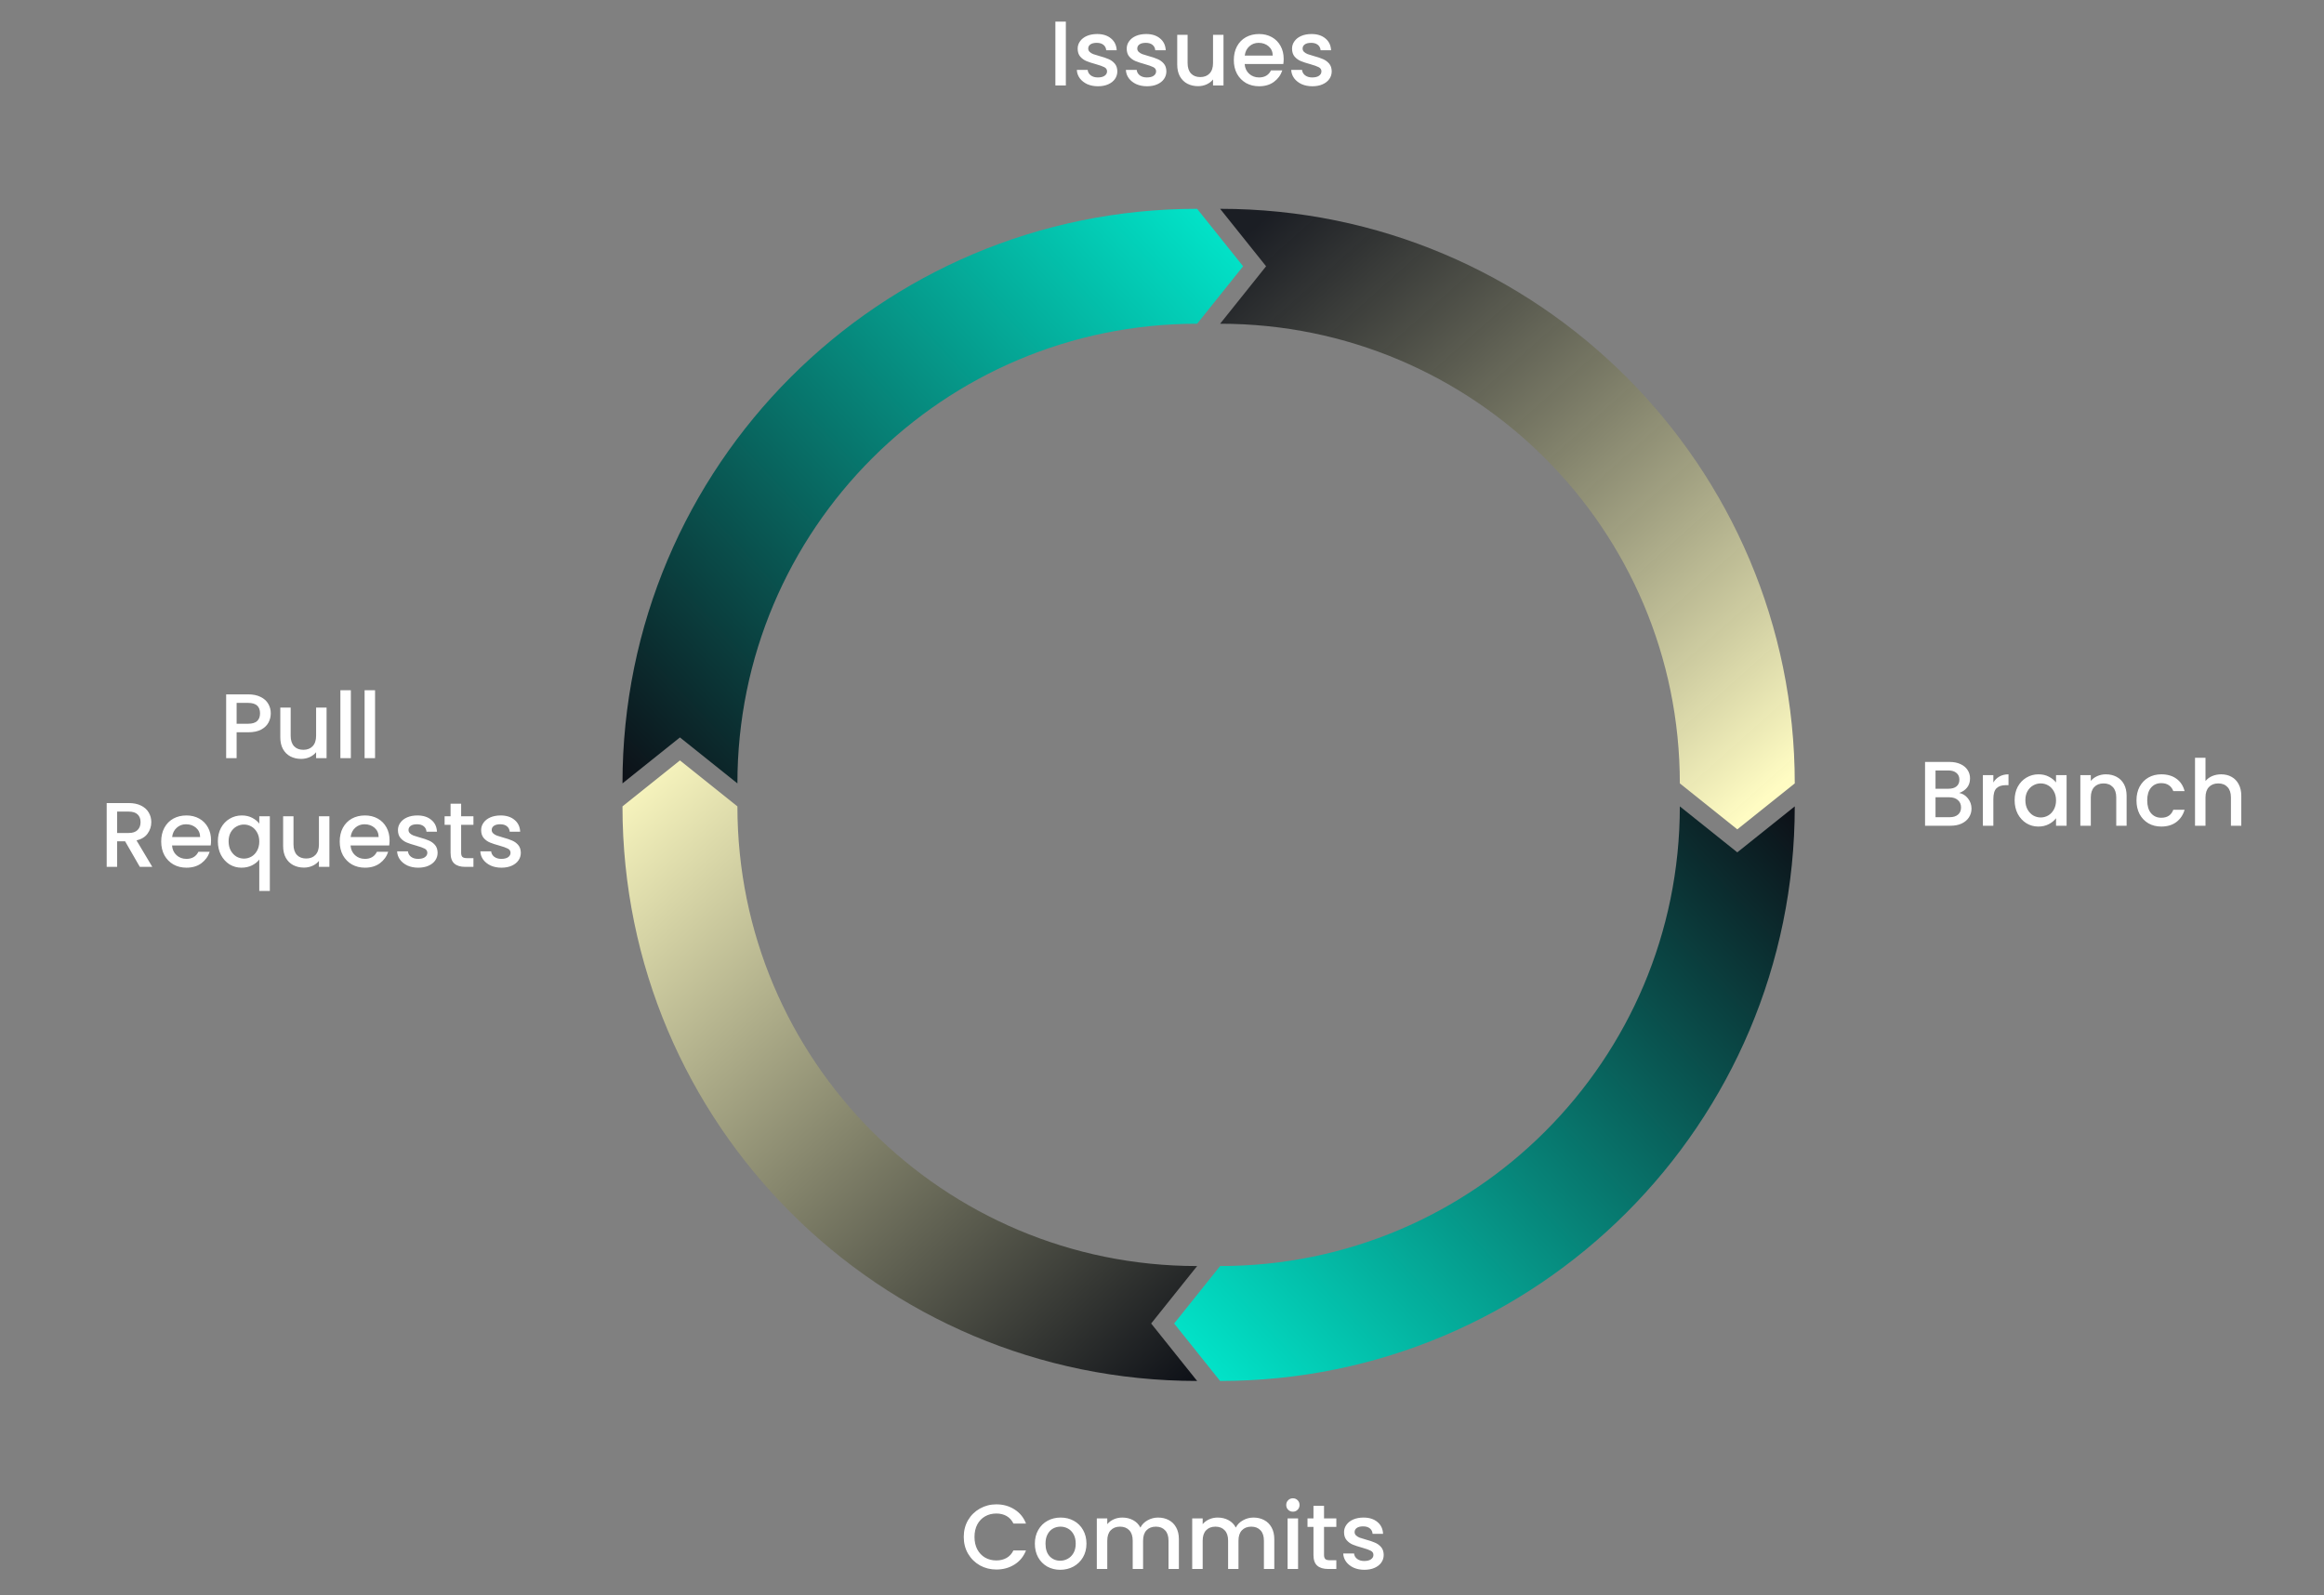
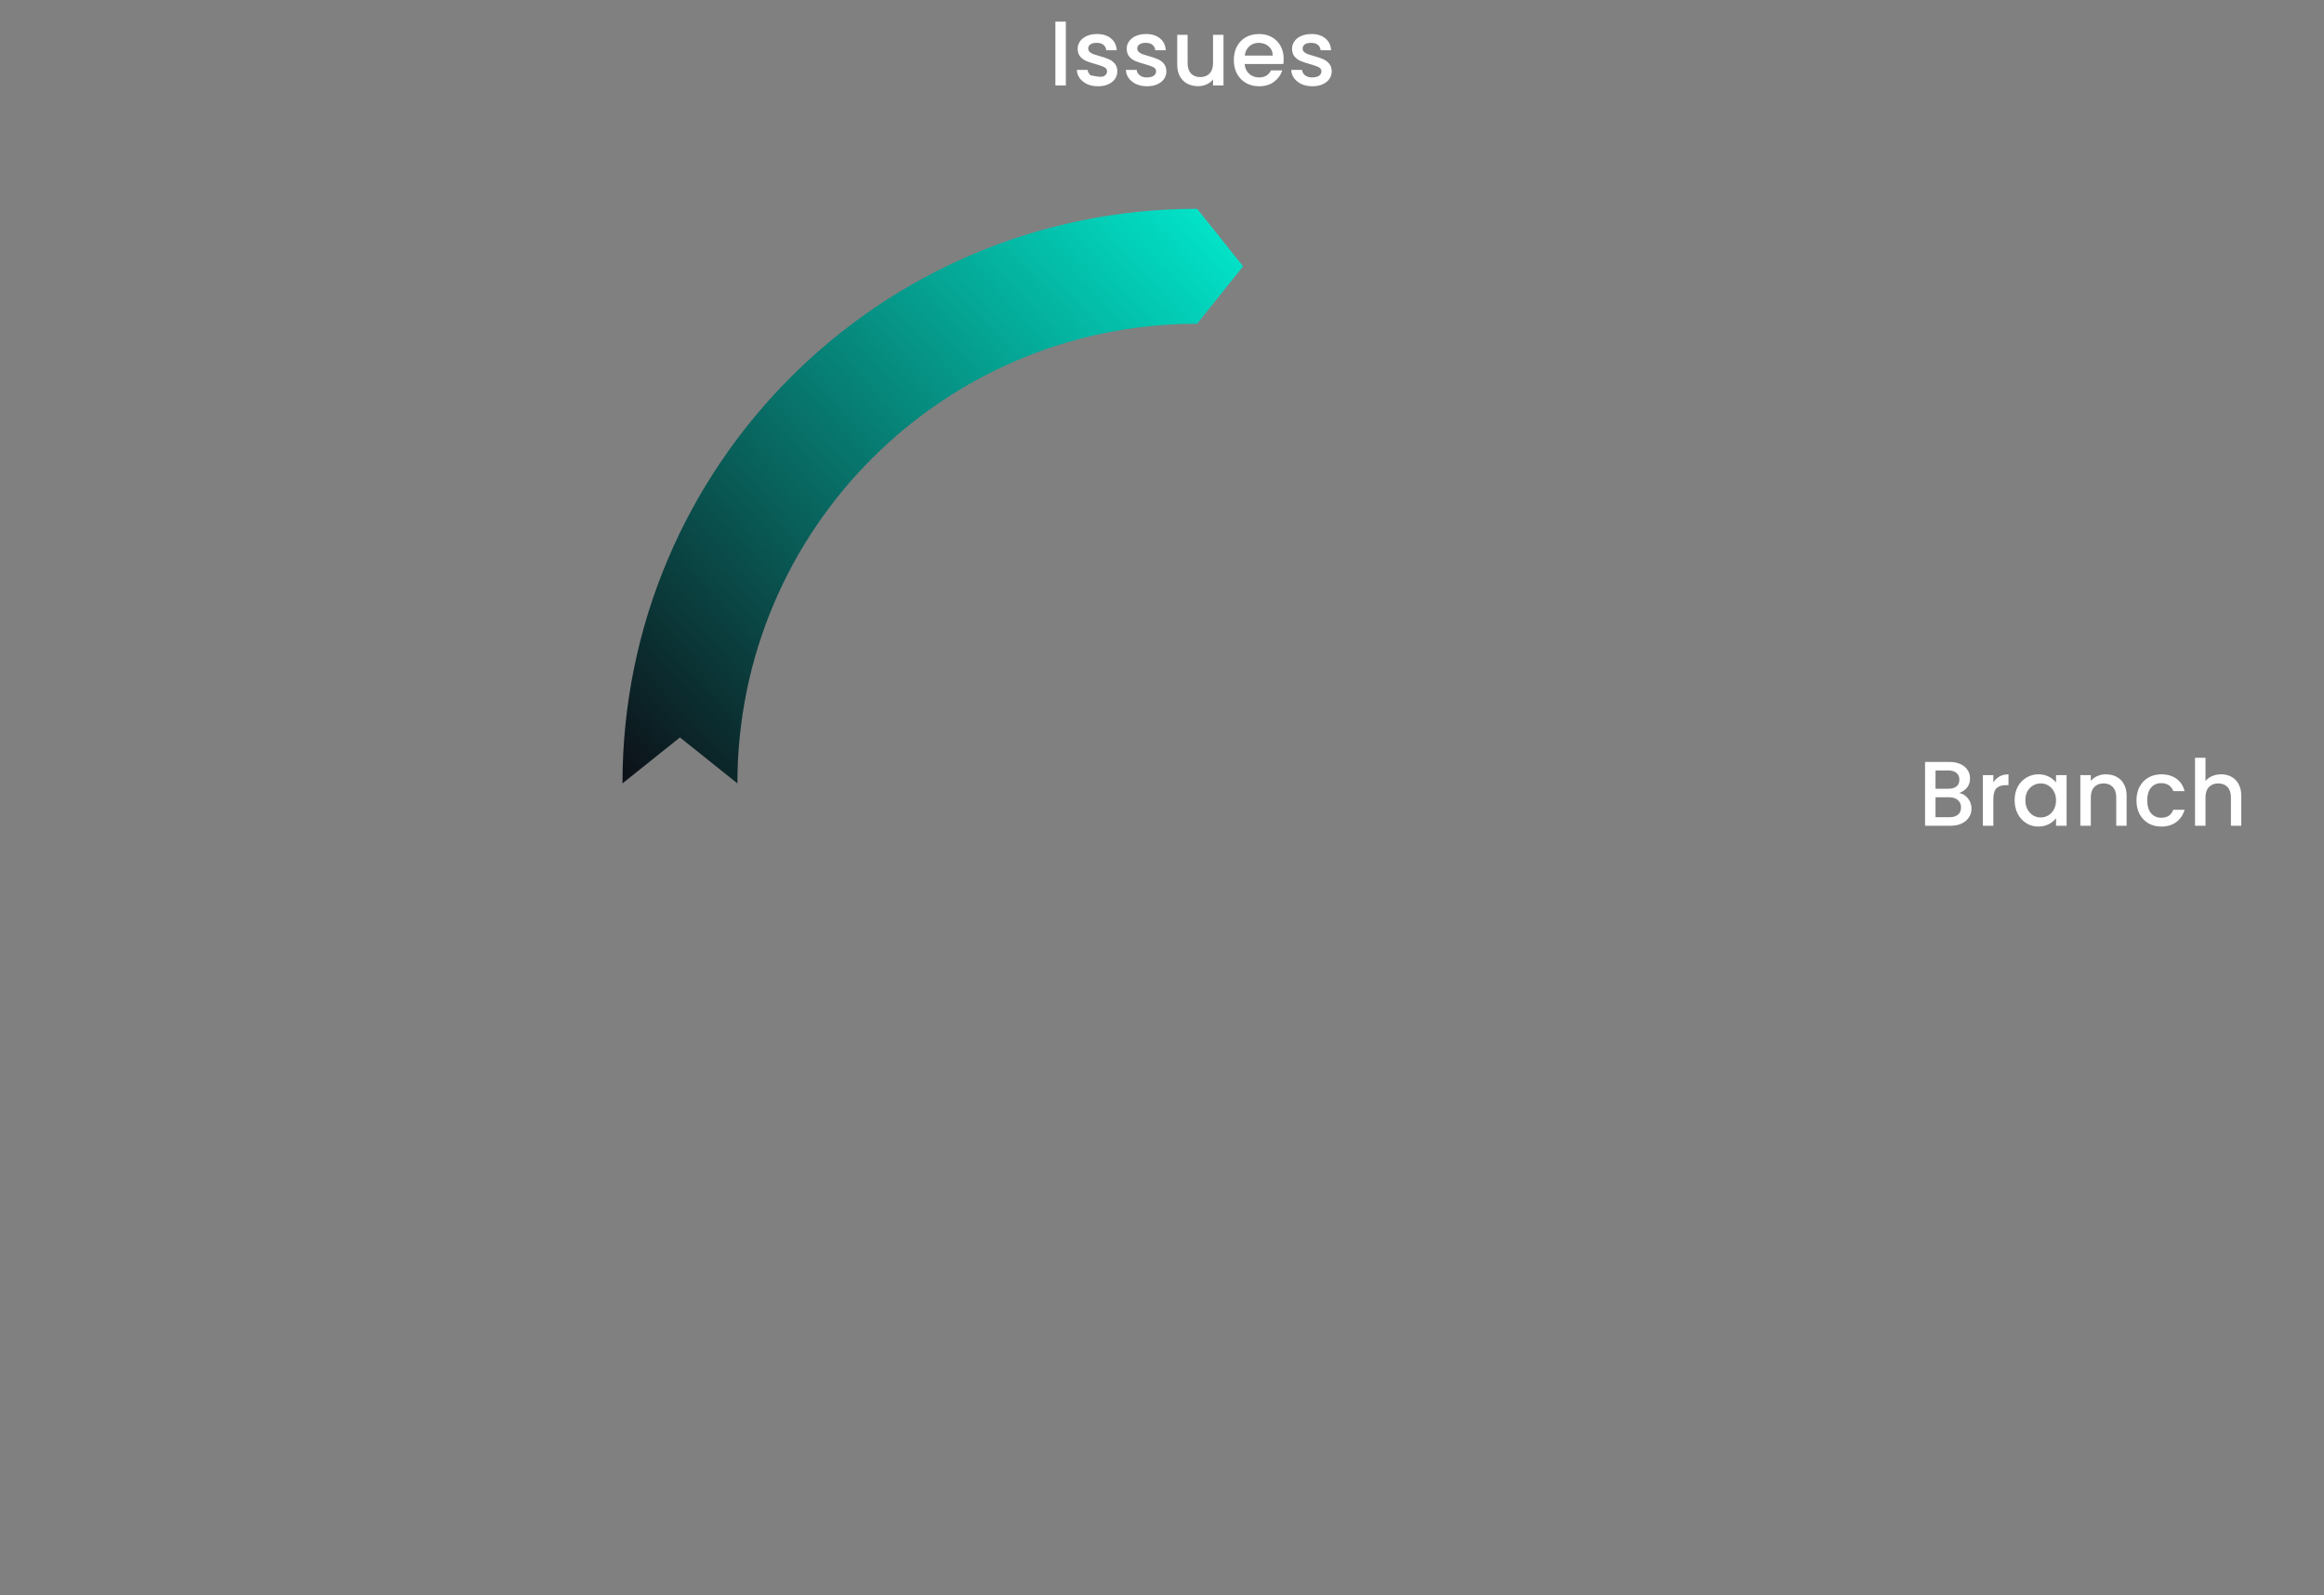
<svg xmlns="http://www.w3.org/2000/svg" width="791" height="543" viewBox="0 0 791 543" fill="none">
  <rect x="0" y="0" width="791" height="543" fill="#808080" stroke="none" />
-   <path d="M362.775 7.363V29.082H359.213V7.363H362.775ZM373.703 29.363C372.348 29.363 371.13 29.123 370.046 28.644C368.984 28.144 368.14 27.478 367.515 26.644C366.89 25.79 366.557 24.842 366.515 23.8H370.203C370.265 24.53 370.609 25.144 371.234 25.644C371.88 26.123 372.682 26.363 373.64 26.363C374.64 26.363 375.411 26.175 375.953 25.8C376.515 25.405 376.796 24.905 376.796 24.3C376.796 23.655 376.484 23.175 375.859 22.863C375.255 22.55 374.286 22.207 372.953 21.832C371.661 21.478 370.609 21.134 369.796 20.8C368.984 20.467 368.276 19.957 367.671 19.269C367.088 18.582 366.796 17.675 366.796 16.55C366.796 15.634 367.067 14.8 367.609 14.05C368.151 13.28 368.921 12.675 369.921 12.238C370.942 11.8 372.109 11.582 373.421 11.582C375.38 11.582 376.953 12.082 378.14 13.082C379.348 14.061 379.994 15.405 380.078 17.113H376.515C376.453 16.342 376.14 15.728 375.578 15.269C375.015 14.811 374.255 14.582 373.296 14.582C372.359 14.582 371.64 14.759 371.14 15.113C370.64 15.467 370.39 15.936 370.39 16.519C370.39 16.978 370.557 17.363 370.89 17.675C371.223 17.988 371.63 18.238 372.109 18.425C372.588 18.592 373.296 18.811 374.234 19.082C375.484 19.415 376.505 19.759 377.296 20.113C378.109 20.446 378.807 20.946 379.39 21.613C379.973 22.28 380.276 23.165 380.296 24.269C380.296 25.248 380.026 26.123 379.484 26.894C378.942 27.665 378.171 28.269 377.171 28.707C376.192 29.144 375.036 29.363 373.703 29.363ZM390.396 29.363C389.042 29.363 387.823 29.123 386.74 28.644C385.677 28.144 384.833 27.478 384.208 26.644C383.583 25.79 383.25 24.842 383.208 23.8H386.896C386.958 24.53 387.302 25.144 387.927 25.644C388.573 26.123 389.375 26.363 390.333 26.363C391.333 26.363 392.104 26.175 392.646 25.8C393.208 25.405 393.49 24.905 393.49 24.3C393.49 23.655 393.177 23.175 392.552 22.863C391.948 22.55 390.979 22.207 389.646 21.832C388.354 21.478 387.302 21.134 386.49 20.8C385.677 20.467 384.969 19.957 384.365 19.269C383.781 18.582 383.49 17.675 383.49 16.55C383.49 15.634 383.76 14.8 384.302 14.05C384.844 13.28 385.615 12.675 386.615 12.238C387.635 11.8 388.802 11.582 390.115 11.582C392.073 11.582 393.646 12.082 394.833 13.082C396.042 14.061 396.687 15.405 396.771 17.113H393.208C393.146 16.342 392.833 15.728 392.271 15.269C391.708 14.811 390.948 14.582 389.99 14.582C389.052 14.582 388.333 14.759 387.833 15.113C387.333 15.467 387.083 15.936 387.083 16.519C387.083 16.978 387.25 17.363 387.583 17.675C387.917 17.988 388.323 18.238 388.802 18.425C389.281 18.592 389.99 18.811 390.927 19.082C392.177 19.415 393.198 19.759 393.99 20.113C394.802 20.446 395.5 20.946 396.083 21.613C396.667 22.28 396.969 23.165 396.99 24.269C396.99 25.248 396.719 26.123 396.177 26.894C395.635 27.665 394.865 28.269 393.865 28.707C392.885 29.144 391.729 29.363 390.396 29.363ZM416.433 11.863V29.082H412.87V27.05C412.308 27.759 411.568 28.321 410.651 28.738C409.756 29.134 408.797 29.332 407.776 29.332C406.422 29.332 405.203 29.05 404.12 28.488C403.058 27.925 402.214 27.092 401.589 25.988C400.985 24.884 400.683 23.55 400.683 21.988V11.863H404.214V21.457C404.214 22.998 404.599 24.186 405.37 25.019C406.141 25.832 407.193 26.238 408.526 26.238C409.86 26.238 410.912 25.832 411.683 25.019C412.474 24.186 412.87 22.998 412.87 21.457V11.863H416.433ZM436.914 20.05C436.914 20.696 436.873 21.28 436.789 21.8H423.633C423.737 23.175 424.248 24.28 425.164 25.113C426.081 25.946 427.206 26.363 428.539 26.363C430.456 26.363 431.81 25.561 432.602 23.957H436.446C435.925 25.54 434.977 26.842 433.602 27.863C432.248 28.863 430.56 29.363 428.539 29.363C426.893 29.363 425.414 28.998 424.102 28.269C422.81 27.519 421.789 26.478 421.039 25.144C420.31 23.79 419.946 22.228 419.946 20.457C419.946 18.686 420.3 17.134 421.008 15.8C421.737 14.446 422.748 13.405 424.039 12.675C425.352 11.946 426.852 11.582 428.539 11.582C430.164 11.582 431.612 11.936 432.883 12.644C434.154 13.353 435.143 14.353 435.852 15.644C436.56 16.915 436.914 18.384 436.914 20.05ZM433.196 18.925C433.175 17.613 432.706 16.561 431.789 15.769C430.873 14.978 429.737 14.582 428.383 14.582C427.154 14.582 426.102 14.978 425.227 15.769C424.352 16.54 423.831 17.592 423.664 18.925H433.196ZM446.67 29.363C445.316 29.363 444.097 29.123 443.014 28.644C441.951 28.144 441.108 27.478 440.483 26.644C439.858 25.79 439.524 24.842 439.483 23.8H443.17C443.233 24.53 443.576 25.144 444.201 25.644C444.847 26.123 445.649 26.363 446.608 26.363C447.608 26.363 448.378 26.175 448.92 25.8C449.483 25.405 449.764 24.905 449.764 24.3C449.764 23.655 449.451 23.175 448.826 22.863C448.222 22.55 447.254 22.207 445.92 21.832C444.628 21.478 443.576 21.134 442.764 20.8C441.951 20.467 441.243 19.957 440.639 19.269C440.056 18.582 439.764 17.675 439.764 16.55C439.764 15.634 440.035 14.8 440.576 14.05C441.118 13.28 441.889 12.675 442.889 12.238C443.91 11.8 445.076 11.582 446.389 11.582C448.347 11.582 449.92 12.082 451.108 13.082C452.316 14.061 452.962 15.405 453.045 17.113H449.483C449.42 16.342 449.108 15.728 448.545 15.269C447.983 14.811 447.222 14.582 446.264 14.582C445.326 14.582 444.608 14.759 444.108 15.113C443.608 15.467 443.358 15.936 443.358 16.519C443.358 16.978 443.524 17.363 443.858 17.675C444.191 17.988 444.597 18.238 445.076 18.425C445.556 18.592 446.264 18.811 447.201 19.082C448.451 19.415 449.472 19.759 450.264 20.113C451.076 20.446 451.774 20.946 452.358 21.613C452.941 22.28 453.243 23.165 453.264 24.269C453.264 25.248 452.993 26.123 452.451 26.894C451.91 27.665 451.139 28.269 450.139 28.707C449.16 29.144 448.003 29.363 446.67 29.363Z" fill="white" />
+   <path d="M362.775 7.363V29.082H359.213V7.363H362.775ZM373.703 29.363C372.348 29.363 371.13 29.123 370.046 28.644C368.984 28.144 368.14 27.478 367.515 26.644C366.89 25.79 366.557 24.842 366.515 23.8H370.203C370.265 24.53 370.609 25.144 371.234 25.644C374.64 26.363 375.411 26.175 375.953 25.8C376.515 25.405 376.796 24.905 376.796 24.3C376.796 23.655 376.484 23.175 375.859 22.863C375.255 22.55 374.286 22.207 372.953 21.832C371.661 21.478 370.609 21.134 369.796 20.8C368.984 20.467 368.276 19.957 367.671 19.269C367.088 18.582 366.796 17.675 366.796 16.55C366.796 15.634 367.067 14.8 367.609 14.05C368.151 13.28 368.921 12.675 369.921 12.238C370.942 11.8 372.109 11.582 373.421 11.582C375.38 11.582 376.953 12.082 378.14 13.082C379.348 14.061 379.994 15.405 380.078 17.113H376.515C376.453 16.342 376.14 15.728 375.578 15.269C375.015 14.811 374.255 14.582 373.296 14.582C372.359 14.582 371.64 14.759 371.14 15.113C370.64 15.467 370.39 15.936 370.39 16.519C370.39 16.978 370.557 17.363 370.89 17.675C371.223 17.988 371.63 18.238 372.109 18.425C372.588 18.592 373.296 18.811 374.234 19.082C375.484 19.415 376.505 19.759 377.296 20.113C378.109 20.446 378.807 20.946 379.39 21.613C379.973 22.28 380.276 23.165 380.296 24.269C380.296 25.248 380.026 26.123 379.484 26.894C378.942 27.665 378.171 28.269 377.171 28.707C376.192 29.144 375.036 29.363 373.703 29.363ZM390.396 29.363C389.042 29.363 387.823 29.123 386.74 28.644C385.677 28.144 384.833 27.478 384.208 26.644C383.583 25.79 383.25 24.842 383.208 23.8H386.896C386.958 24.53 387.302 25.144 387.927 25.644C388.573 26.123 389.375 26.363 390.333 26.363C391.333 26.363 392.104 26.175 392.646 25.8C393.208 25.405 393.49 24.905 393.49 24.3C393.49 23.655 393.177 23.175 392.552 22.863C391.948 22.55 390.979 22.207 389.646 21.832C388.354 21.478 387.302 21.134 386.49 20.8C385.677 20.467 384.969 19.957 384.365 19.269C383.781 18.582 383.49 17.675 383.49 16.55C383.49 15.634 383.76 14.8 384.302 14.05C384.844 13.28 385.615 12.675 386.615 12.238C387.635 11.8 388.802 11.582 390.115 11.582C392.073 11.582 393.646 12.082 394.833 13.082C396.042 14.061 396.687 15.405 396.771 17.113H393.208C393.146 16.342 392.833 15.728 392.271 15.269C391.708 14.811 390.948 14.582 389.99 14.582C389.052 14.582 388.333 14.759 387.833 15.113C387.333 15.467 387.083 15.936 387.083 16.519C387.083 16.978 387.25 17.363 387.583 17.675C387.917 17.988 388.323 18.238 388.802 18.425C389.281 18.592 389.99 18.811 390.927 19.082C392.177 19.415 393.198 19.759 393.99 20.113C394.802 20.446 395.5 20.946 396.083 21.613C396.667 22.28 396.969 23.165 396.99 24.269C396.99 25.248 396.719 26.123 396.177 26.894C395.635 27.665 394.865 28.269 393.865 28.707C392.885 29.144 391.729 29.363 390.396 29.363ZM416.433 11.863V29.082H412.87V27.05C412.308 27.759 411.568 28.321 410.651 28.738C409.756 29.134 408.797 29.332 407.776 29.332C406.422 29.332 405.203 29.05 404.12 28.488C403.058 27.925 402.214 27.092 401.589 25.988C400.985 24.884 400.683 23.55 400.683 21.988V11.863H404.214V21.457C404.214 22.998 404.599 24.186 405.37 25.019C406.141 25.832 407.193 26.238 408.526 26.238C409.86 26.238 410.912 25.832 411.683 25.019C412.474 24.186 412.87 22.998 412.87 21.457V11.863H416.433ZM436.914 20.05C436.914 20.696 436.873 21.28 436.789 21.8H423.633C423.737 23.175 424.248 24.28 425.164 25.113C426.081 25.946 427.206 26.363 428.539 26.363C430.456 26.363 431.81 25.561 432.602 23.957H436.446C435.925 25.54 434.977 26.842 433.602 27.863C432.248 28.863 430.56 29.363 428.539 29.363C426.893 29.363 425.414 28.998 424.102 28.269C422.81 27.519 421.789 26.478 421.039 25.144C420.31 23.79 419.946 22.228 419.946 20.457C419.946 18.686 420.3 17.134 421.008 15.8C421.737 14.446 422.748 13.405 424.039 12.675C425.352 11.946 426.852 11.582 428.539 11.582C430.164 11.582 431.612 11.936 432.883 12.644C434.154 13.353 435.143 14.353 435.852 15.644C436.56 16.915 436.914 18.384 436.914 20.05ZM433.196 18.925C433.175 17.613 432.706 16.561 431.789 15.769C430.873 14.978 429.737 14.582 428.383 14.582C427.154 14.582 426.102 14.978 425.227 15.769C424.352 16.54 423.831 17.592 423.664 18.925H433.196ZM446.67 29.363C445.316 29.363 444.097 29.123 443.014 28.644C441.951 28.144 441.108 27.478 440.483 26.644C439.858 25.79 439.524 24.842 439.483 23.8H443.17C443.233 24.53 443.576 25.144 444.201 25.644C444.847 26.123 445.649 26.363 446.608 26.363C447.608 26.363 448.378 26.175 448.92 25.8C449.483 25.405 449.764 24.905 449.764 24.3C449.764 23.655 449.451 23.175 448.826 22.863C448.222 22.55 447.254 22.207 445.92 21.832C444.628 21.478 443.576 21.134 442.764 20.8C441.951 20.467 441.243 19.957 440.639 19.269C440.056 18.582 439.764 17.675 439.764 16.55C439.764 15.634 440.035 14.8 440.576 14.05C441.118 13.28 441.889 12.675 442.889 12.238C443.91 11.8 445.076 11.582 446.389 11.582C448.347 11.582 449.92 12.082 451.108 13.082C452.316 14.061 452.962 15.405 453.045 17.113H449.483C449.42 16.342 449.108 15.728 448.545 15.269C447.983 14.811 447.222 14.582 446.264 14.582C445.326 14.582 444.608 14.759 444.108 15.113C443.608 15.467 443.358 15.936 443.358 16.519C443.358 16.978 443.524 17.363 443.858 17.675C444.191 17.988 444.597 18.238 445.076 18.425C445.556 18.592 446.264 18.811 447.201 19.082C448.451 19.415 449.472 19.759 450.264 20.113C451.076 20.446 451.774 20.946 452.358 21.613C452.941 22.28 453.243 23.165 453.264 24.269C453.264 25.248 452.993 26.123 452.451 26.894C451.91 27.665 451.139 28.269 450.139 28.707C449.16 29.144 448.003 29.363 446.67 29.363Z" fill="white" />
  <path d="M666.838 269.926C668.005 270.134 668.994 270.748 669.807 271.769C670.619 272.79 671.025 273.946 671.025 275.238C671.025 276.342 670.734 277.342 670.15 278.238C669.588 279.113 668.765 279.811 667.682 280.332C666.598 280.832 665.338 281.082 663.9 281.082H655.213V259.363H663.494C664.973 259.363 666.244 259.613 667.307 260.113C668.369 260.613 669.171 261.29 669.713 262.144C670.255 262.978 670.525 263.915 670.525 264.957C670.525 266.207 670.192 267.248 669.525 268.082C668.859 268.915 667.963 269.53 666.838 269.926ZM658.775 268.488H663.182C664.348 268.488 665.255 268.228 665.9 267.707C666.567 267.165 666.9 266.394 666.9 265.394C666.9 264.415 666.567 263.655 665.9 263.113C665.255 262.551 664.348 262.269 663.182 262.269H658.775V268.488ZM663.588 278.176C664.796 278.176 665.744 277.884 666.432 277.301C667.119 276.717 667.463 275.905 667.463 274.863C667.463 273.801 667.098 272.957 666.369 272.332C665.64 271.707 664.671 271.394 663.463 271.394H658.775V278.176H663.588ZM678.459 266.363C678.98 265.488 679.668 264.811 680.522 264.332C681.397 263.832 682.428 263.582 683.615 263.582V267.269H682.709C681.313 267.269 680.251 267.623 679.522 268.332C678.813 269.04 678.459 270.269 678.459 272.019V281.082H674.897V263.863H678.459V266.363ZM685.703 272.394C685.703 270.665 686.057 269.134 686.765 267.801C687.494 266.467 688.473 265.436 689.703 264.707C690.953 263.957 692.328 263.582 693.828 263.582C695.182 263.582 696.359 263.853 697.359 264.394C698.38 264.915 699.192 265.571 699.796 266.363V263.863H703.39V281.082H699.796V278.519C699.192 279.332 698.369 280.009 697.328 280.551C696.286 281.092 695.098 281.363 693.765 281.363C692.286 281.363 690.932 280.988 689.703 280.238C688.473 279.467 687.494 278.405 686.765 277.051C686.057 275.676 685.703 274.123 685.703 272.394ZM699.796 272.457C699.796 271.269 699.546 270.238 699.046 269.363C698.567 268.488 697.932 267.821 697.14 267.363C696.348 266.905 695.494 266.676 694.578 266.676C693.661 266.676 692.807 266.905 692.015 267.363C691.223 267.801 690.578 268.457 690.078 269.332C689.598 270.186 689.359 271.207 689.359 272.394C689.359 273.582 689.598 274.623 690.078 275.519C690.578 276.415 691.223 277.103 692.015 277.582C692.828 278.04 693.682 278.269 694.578 278.269C695.494 278.269 696.348 278.04 697.14 277.582C697.932 277.123 698.567 276.457 699.046 275.582C699.546 274.686 699.796 273.644 699.796 272.457ZM716.757 263.582C718.111 263.582 719.319 263.863 720.382 264.426C721.465 264.988 722.309 265.821 722.913 266.926C723.517 268.03 723.819 269.363 723.819 270.926V281.082H720.288V271.457C720.288 269.915 719.903 268.738 719.132 267.926C718.361 267.092 717.309 266.676 715.976 266.676C714.642 266.676 713.58 267.092 712.788 267.926C712.017 268.738 711.632 269.915 711.632 271.457V281.082H708.069V263.863H711.632V265.832C712.215 265.123 712.955 264.571 713.851 264.176C714.767 263.78 715.736 263.582 716.757 263.582ZM727.176 272.457C727.176 270.686 727.53 269.134 728.239 267.801C728.968 266.446 729.968 265.405 731.239 264.676C732.509 263.946 733.968 263.582 735.614 263.582C737.697 263.582 739.416 264.082 740.77 265.082C742.145 266.061 743.072 267.467 743.551 269.301H739.707C739.395 268.446 738.895 267.78 738.207 267.301C737.52 266.821 736.655 266.582 735.614 266.582C734.155 266.582 732.989 267.103 732.114 268.144C731.259 269.165 730.832 270.603 730.832 272.457C730.832 274.311 731.259 275.759 732.114 276.801C732.989 277.842 734.155 278.363 735.614 278.363C737.676 278.363 739.041 277.457 739.707 275.644H743.551C743.051 277.394 742.114 278.79 740.739 279.832C739.364 280.853 737.655 281.363 735.614 281.363C733.968 281.363 732.509 280.998 731.239 280.269C729.968 279.519 728.968 278.478 728.239 277.144C727.53 275.79 727.176 274.228 727.176 272.457ZM756.008 263.582C757.32 263.582 758.487 263.863 759.508 264.426C760.549 264.988 761.362 265.821 761.945 266.926C762.549 268.03 762.851 269.363 762.851 270.926V281.082H759.32V271.457C759.32 269.915 758.935 268.738 758.164 267.926C757.393 267.092 756.341 266.676 755.008 266.676C753.674 266.676 752.612 267.092 751.82 267.926C751.049 268.738 750.664 269.915 750.664 271.457V281.082H747.101V257.957H750.664V265.863C751.268 265.134 752.028 264.571 752.945 264.176C753.883 263.78 754.903 263.582 756.008 263.582Z" fill="white" />
-   <path d="M328.025 523.176C328.025 521.051 328.515 519.144 329.494 517.457C330.494 515.769 331.838 514.457 333.525 513.519C335.234 512.561 337.098 512.082 339.119 512.082C341.432 512.082 343.484 512.655 345.275 513.801C347.088 514.926 348.4 516.53 349.213 518.613H344.932C344.369 517.467 343.588 516.613 342.588 516.051C341.588 515.488 340.432 515.207 339.119 515.207C337.682 515.207 336.4 515.53 335.275 516.176C334.15 516.821 333.265 517.748 332.619 518.957C331.994 520.165 331.682 521.571 331.682 523.176C331.682 524.78 331.994 526.186 332.619 527.394C333.265 528.603 334.15 529.54 335.275 530.207C336.4 530.853 337.682 531.176 339.119 531.176C340.432 531.176 341.588 530.894 342.588 530.332C343.588 529.769 344.369 528.915 344.932 527.769H349.213C348.4 529.853 347.088 531.457 345.275 532.582C343.484 533.707 341.432 534.269 339.119 534.269C337.077 534.269 335.213 533.801 333.525 532.863C331.838 531.905 330.494 530.582 329.494 528.894C328.515 527.207 328.025 525.301 328.025 523.176ZM360.852 534.363C359.227 534.363 357.758 533.998 356.445 533.269C355.133 532.519 354.102 531.478 353.352 530.144C352.602 528.79 352.227 527.228 352.227 525.457C352.227 523.707 352.612 522.155 353.383 520.801C354.154 519.446 355.206 518.405 356.539 517.676C357.872 516.946 359.362 516.582 361.008 516.582C362.654 516.582 364.143 516.946 365.477 517.676C366.81 518.405 367.862 519.446 368.633 520.801C369.404 522.155 369.789 523.707 369.789 525.457C369.789 527.207 369.393 528.759 368.602 530.113C367.81 531.467 366.727 532.519 365.352 533.269C363.997 533.998 362.497 534.363 360.852 534.363ZM360.852 531.269C361.768 531.269 362.622 531.051 363.414 530.613C364.227 530.176 364.883 529.519 365.383 528.644C365.883 527.769 366.133 526.707 366.133 525.457C366.133 524.207 365.893 523.155 365.414 522.301C364.935 521.426 364.299 520.769 363.508 520.332C362.716 519.894 361.862 519.676 360.945 519.676C360.029 519.676 359.174 519.894 358.383 520.332C357.612 520.769 356.997 521.426 356.539 522.301C356.081 523.155 355.852 524.207 355.852 525.457C355.852 527.311 356.32 528.748 357.258 529.769C358.216 530.769 359.414 531.269 360.852 531.269ZM394.155 516.582C395.509 516.582 396.717 516.863 397.78 517.426C398.863 517.988 399.707 518.821 400.311 519.926C400.936 521.03 401.248 522.363 401.248 523.926V534.082H397.717V524.457C397.717 522.915 397.332 521.738 396.561 520.926C395.79 520.092 394.738 519.676 393.405 519.676C392.071 519.676 391.009 520.092 390.217 520.926C389.446 521.738 389.061 522.915 389.061 524.457V534.082H385.53V524.457C385.53 522.915 385.144 521.738 384.373 520.926C383.602 520.092 382.55 519.676 381.217 519.676C379.884 519.676 378.821 520.092 378.03 520.926C377.259 521.738 376.873 522.915 376.873 524.457V534.082H373.311V516.863H376.873V518.832C377.457 518.123 378.196 517.571 379.092 517.176C379.988 516.78 380.946 516.582 381.967 516.582C383.342 516.582 384.571 516.873 385.655 517.457C386.738 518.04 387.571 518.884 388.155 519.988C388.675 518.946 389.488 518.123 390.592 517.519C391.696 516.894 392.884 516.582 394.155 516.582ZM426.625 516.582C427.979 516.582 429.188 516.863 430.25 517.426C431.334 517.988 432.177 518.821 432.781 519.926C433.406 521.03 433.719 522.363 433.719 523.926V534.082H430.188V524.457C430.188 522.915 429.802 521.738 429.031 520.926C428.261 520.092 427.209 519.676 425.875 519.676C424.542 519.676 423.479 520.092 422.688 520.926C421.917 521.738 421.531 522.915 421.531 524.457V534.082H418V524.457C418 522.915 417.615 521.738 416.844 520.926C416.073 520.092 415.021 519.676 413.688 519.676C412.354 519.676 411.292 520.092 410.5 520.926C409.729 521.738 409.344 522.915 409.344 524.457V534.082H405.781V516.863H409.344V518.832C409.927 518.123 410.667 517.571 411.563 517.176C412.459 516.78 413.417 516.582 414.438 516.582C415.813 516.582 417.042 516.873 418.125 517.457C419.209 518.04 420.042 518.884 420.625 519.988C421.146 518.946 421.959 518.123 423.063 517.519C424.167 516.894 425.354 516.582 426.625 516.582ZM440.065 514.582C439.419 514.582 438.877 514.363 438.44 513.926C438.002 513.488 437.783 512.946 437.783 512.301C437.783 511.655 438.002 511.113 438.44 510.676C438.877 510.238 439.419 510.019 440.065 510.019C440.69 510.019 441.221 510.238 441.658 510.676C442.096 511.113 442.315 511.655 442.315 512.301C442.315 512.946 442.096 513.488 441.658 513.926C441.221 514.363 440.69 514.582 440.065 514.582ZM441.815 516.863V534.082H438.252V516.863H441.815ZM450.648 519.769V529.301C450.648 529.946 450.794 530.415 451.086 530.707C451.398 530.978 451.919 531.113 452.648 531.113H454.836V534.082H452.023C450.419 534.082 449.19 533.707 448.336 532.957C447.482 532.207 447.054 530.988 447.054 529.301V519.769H445.023V516.863H447.054V512.582H450.648V516.863H454.836V519.769H450.648ZM464.369 534.363C463.015 534.363 461.796 534.123 460.713 533.644C459.65 533.144 458.807 532.478 458.182 531.644C457.557 530.79 457.223 529.842 457.182 528.801H460.869C460.932 529.53 461.275 530.144 461.9 530.644C462.546 531.123 463.348 531.363 464.307 531.363C465.307 531.363 466.077 531.176 466.619 530.801C467.182 530.405 467.463 529.905 467.463 529.301C467.463 528.655 467.15 528.176 466.525 527.863C465.921 527.551 464.952 527.207 463.619 526.832C462.327 526.478 461.275 526.134 460.463 525.801C459.65 525.467 458.942 524.957 458.338 524.269C457.755 523.582 457.463 522.676 457.463 521.551C457.463 520.634 457.734 519.801 458.275 519.051C458.817 518.28 459.588 517.676 460.588 517.238C461.609 516.801 462.775 516.582 464.088 516.582C466.046 516.582 467.619 517.082 468.807 518.082C470.015 519.061 470.661 520.405 470.744 522.113H467.182C467.119 521.342 466.807 520.728 466.244 520.269C465.682 519.811 464.921 519.582 463.963 519.582C463.025 519.582 462.307 519.759 461.807 520.113C461.307 520.467 461.057 520.936 461.057 521.519C461.057 521.978 461.223 522.363 461.557 522.676C461.89 522.988 462.296 523.238 462.775 523.426C463.255 523.592 463.963 523.811 464.9 524.082C466.15 524.415 467.171 524.759 467.963 525.113C468.775 525.446 469.473 525.946 470.057 526.613C470.64 527.28 470.942 528.165 470.963 529.269C470.963 530.248 470.692 531.123 470.15 531.894C469.609 532.665 468.838 533.269 467.838 533.707C466.859 534.144 465.702 534.363 464.369 534.363Z" fill="white" />
-   <path d="M92.162 242.832C92.162 243.936 91.902 244.978 91.381 245.957C90.86 246.936 90.027 247.738 88.881 248.363C87.735 248.967 86.266 249.269 84.475 249.269H80.537V258.082H76.975V236.363H84.475C86.141 236.363 87.547 236.655 88.693 237.238C89.86 237.801 90.725 238.571 91.287 239.551C91.87 240.53 92.162 241.623 92.162 242.832ZM84.475 246.363C85.829 246.363 86.839 246.061 87.506 245.457C88.172 244.832 88.506 243.957 88.506 242.832C88.506 240.457 87.162 239.269 84.475 239.269H80.537V246.363H84.475ZM111.154 240.863V258.082H107.591V256.051C107.029 256.759 106.289 257.321 105.372 257.738C104.476 258.134 103.518 258.332 102.497 258.332C101.143 258.332 99.924 258.051 98.841 257.488C97.779 256.926 96.935 256.092 96.31 254.988C95.706 253.884 95.404 252.551 95.404 250.988V240.863H98.935V250.457C98.935 251.998 99.32 253.186 100.091 254.019C100.862 254.832 101.914 255.238 103.247 255.238C104.581 255.238 105.633 254.832 106.404 254.019C107.195 253.186 107.591 251.998 107.591 250.457V240.863H111.154ZM119.417 234.957V258.082H115.854V234.957H119.417ZM127.656 234.957V258.082H124.094V234.957H127.656ZM47.591 295.082L42.591 286.394H39.872V295.082H36.31V273.363H43.81C45.477 273.363 46.883 273.655 48.029 274.238C49.195 274.821 50.06 275.603 50.622 276.582C51.206 277.561 51.497 278.655 51.497 279.863C51.497 281.28 51.081 282.571 50.247 283.738C49.435 284.884 48.175 285.665 46.466 286.082L51.841 295.082H47.591ZM39.872 283.551H43.81C45.143 283.551 46.143 283.217 46.81 282.551C47.497 281.884 47.841 280.988 47.841 279.863C47.841 278.738 47.508 277.863 46.841 277.238C46.175 276.592 45.164 276.269 43.81 276.269H39.872V283.551ZM71.836 286.051C71.836 286.696 71.794 287.28 71.711 287.801H58.555C58.659 289.176 59.169 290.28 60.086 291.113C61.003 291.946 62.128 292.363 63.461 292.363C65.378 292.363 66.732 291.561 67.524 289.957H71.367C70.847 291.54 69.899 292.842 68.524 293.863C67.169 294.863 65.482 295.363 63.461 295.363C61.815 295.363 60.336 294.998 59.024 294.269C57.732 293.519 56.711 292.478 55.961 291.144C55.232 289.79 54.867 288.228 54.867 286.457C54.867 284.686 55.221 283.134 55.93 281.801C56.659 280.446 57.669 279.405 58.961 278.676C60.274 277.946 61.774 277.582 63.461 277.582C65.086 277.582 66.534 277.936 67.805 278.644C69.076 279.353 70.065 280.353 70.774 281.644C71.482 282.915 71.836 284.384 71.836 286.051ZM68.117 284.926C68.097 283.613 67.628 282.561 66.711 281.769C65.794 280.978 64.659 280.582 63.305 280.582C62.076 280.582 61.024 280.978 60.149 281.769C59.274 282.54 58.753 283.592 58.586 284.926H68.117ZM74.154 286.394C74.154 284.665 74.509 283.134 75.217 281.801C75.946 280.467 76.925 279.436 78.154 278.707C79.404 277.957 80.79 277.582 82.311 277.582C83.644 277.582 84.821 277.853 85.842 278.394C86.884 278.936 87.686 279.592 88.248 280.363V277.863H91.842V303.269H88.248V292.582C87.686 293.353 86.873 294.009 85.811 294.551C84.748 295.092 83.54 295.363 82.186 295.363C80.707 295.363 79.352 294.988 78.123 294.238C76.915 293.467 75.946 292.405 75.217 291.051C74.509 289.676 74.154 288.123 74.154 286.394ZM88.248 286.457C88.248 285.269 87.998 284.238 87.498 283.363C87.019 282.488 86.384 281.821 85.592 281.363C84.8 280.905 83.946 280.676 83.029 280.676C82.113 280.676 81.259 280.905 80.467 281.363C79.675 281.801 79.029 282.457 78.529 283.332C78.05 284.186 77.811 285.207 77.811 286.394C77.811 287.582 78.05 288.623 78.529 289.519C79.029 290.415 79.675 291.103 80.467 291.582C81.279 292.04 82.134 292.269 83.029 292.269C83.946 292.269 84.8 292.04 85.592 291.582C86.384 291.123 87.019 290.457 87.498 289.582C87.998 288.686 88.248 287.644 88.248 286.457ZM112.115 277.863V295.082H108.552V293.051C107.99 293.759 107.25 294.321 106.334 294.738C105.438 295.134 104.479 295.332 103.459 295.332C102.104 295.332 100.886 295.051 99.802 294.488C98.74 293.926 97.896 293.092 97.271 291.988C96.667 290.884 96.365 289.551 96.365 287.988V277.863H99.896V287.457C99.896 288.998 100.282 290.186 101.052 291.019C101.823 291.832 102.875 292.238 104.209 292.238C105.542 292.238 106.594 291.832 107.365 291.019C108.157 290.186 108.552 288.998 108.552 287.457V277.863H112.115ZM132.597 286.051C132.597 286.696 132.555 287.28 132.472 287.801H119.315C119.419 289.176 119.93 290.28 120.847 291.113C121.763 291.946 122.888 292.363 124.222 292.363C126.138 292.363 127.492 291.561 128.284 289.957H132.128C131.607 291.54 130.659 292.842 129.284 293.863C127.93 294.863 126.242 295.363 124.222 295.363C122.576 295.363 121.097 294.998 119.784 294.269C118.492 293.519 117.472 292.478 116.722 291.144C115.992 289.79 115.628 288.228 115.628 286.457C115.628 284.686 115.982 283.134 116.69 281.801C117.419 280.446 118.43 279.405 119.722 278.676C121.034 277.946 122.534 277.582 124.222 277.582C125.847 277.582 127.294 277.936 128.565 278.644C129.836 279.353 130.826 280.353 131.534 281.644C132.242 282.915 132.597 284.384 132.597 286.051ZM128.878 284.926C128.857 283.613 128.388 282.561 127.472 281.769C126.555 280.978 125.419 280.582 124.065 280.582C122.836 280.582 121.784 280.978 120.909 281.769C120.034 282.54 119.513 283.592 119.347 284.926H128.878ZM142.352 295.363C140.998 295.363 139.78 295.123 138.696 294.644C137.634 294.144 136.79 293.478 136.165 292.644C135.54 291.79 135.207 290.842 135.165 289.801H138.852C138.915 290.53 139.259 291.144 139.884 291.644C140.53 292.123 141.332 292.363 142.29 292.363C143.29 292.363 144.061 292.176 144.602 291.801C145.165 291.405 145.446 290.905 145.446 290.301C145.446 289.655 145.134 289.176 144.509 288.863C143.905 288.551 142.936 288.207 141.602 287.832C140.311 287.478 139.259 287.134 138.446 286.801C137.634 286.467 136.925 285.957 136.321 285.269C135.738 284.582 135.446 283.676 135.446 282.551C135.446 281.634 135.717 280.801 136.259 280.051C136.8 279.28 137.571 278.676 138.571 278.238C139.592 277.801 140.759 277.582 142.071 277.582C144.03 277.582 145.602 278.082 146.79 279.082C147.998 280.061 148.644 281.405 148.727 283.113H145.165C145.102 282.342 144.79 281.728 144.227 281.269C143.665 280.811 142.905 280.582 141.946 280.582C141.009 280.582 140.29 280.759 139.79 281.113C139.29 281.467 139.04 281.936 139.04 282.519C139.04 282.978 139.207 283.363 139.54 283.676C139.873 283.988 140.28 284.238 140.759 284.426C141.238 284.592 141.946 284.811 142.884 285.082C144.134 285.415 145.155 285.759 145.946 286.113C146.759 286.446 147.457 286.946 148.04 287.613C148.623 288.28 148.925 289.165 148.946 290.269C148.946 291.248 148.675 292.123 148.134 292.894C147.592 293.665 146.821 294.269 145.821 294.707C144.842 295.144 143.686 295.363 142.352 295.363ZM156.952 280.769V290.301C156.952 290.946 157.098 291.415 157.389 291.707C157.702 291.978 158.223 292.113 158.952 292.113H161.139V295.082H158.327C156.723 295.082 155.493 294.707 154.639 293.957C153.785 293.207 153.358 291.988 153.358 290.301V280.769H151.327V277.863H153.358V273.582H156.952V277.863H161.139V280.769H156.952ZM170.673 295.363C169.319 295.363 168.1 295.123 167.016 294.644C165.954 294.144 165.11 293.478 164.485 292.644C163.86 291.79 163.527 290.842 163.485 289.801H167.173C167.235 290.53 167.579 291.144 168.204 291.644C168.85 292.123 169.652 292.363 170.61 292.363C171.61 292.363 172.381 292.176 172.923 291.801C173.485 291.405 173.766 290.905 173.766 290.301C173.766 289.655 173.454 289.176 172.829 288.863C172.225 288.551 171.256 288.207 169.923 287.832C168.631 287.478 167.579 287.134 166.766 286.801C165.954 286.467 165.246 285.957 164.641 285.269C164.058 284.582 163.766 283.676 163.766 282.551C163.766 281.634 164.037 280.801 164.579 280.051C165.121 279.28 165.891 278.676 166.891 278.238C167.912 277.801 169.079 277.582 170.391 277.582C172.35 277.582 173.923 278.082 175.11 279.082C176.319 280.061 176.964 281.405 177.048 283.113H173.485C173.423 282.342 173.11 281.728 172.548 281.269C171.985 280.811 171.225 280.582 170.266 280.582C169.329 280.582 168.61 280.759 168.11 281.113C167.61 281.467 167.36 281.936 167.36 282.519C167.36 282.978 167.527 283.363 167.86 283.676C168.194 283.988 168.6 284.238 169.079 284.426C169.558 284.592 170.266 284.811 171.204 285.082C172.454 285.415 173.475 285.759 174.266 286.113C175.079 286.446 175.777 286.946 176.36 287.613C176.944 288.28 177.246 289.165 177.266 290.269C177.266 291.248 176.996 292.123 176.454 292.894C175.912 293.665 175.141 294.269 174.141 294.707C173.162 295.144 172.006 295.363 170.673 295.363Z" fill="white" />
-   <path d="M610.869 266.67C610.869 158.65 523.301 71.082 415.281 71.082L430.928 90.641L415.281 110.199C501.697 110.199 571.751 180.254 571.751 266.67L591.31 282.317L610.869 266.67Z" fill="url(#paint0_linear_489_4758)" />
-   <path d="M415.281 470.082C523.301 470.082 610.869 382.514 610.869 274.494L591.31 290.141L571.751 274.494C571.751 360.91 501.697 430.964 415.281 430.964L399.634 450.523L415.281 470.082Z" fill="url(#paint1_linear_489_4758)" />
-   <path d="M211.869 274.494C211.869 382.514 299.437 470.082 407.457 470.082L391.81 450.523L407.457 430.964C321.041 430.964 250.987 360.91 250.987 274.494L231.428 258.846L211.869 274.494Z" fill="url(#paint2_linear_489_4758)" />
  <path d="M407.457 71.082C299.437 71.082 211.869 158.65 211.869 266.67L231.428 251.023L250.987 266.67C250.987 180.254 321.041 110.199 407.457 110.199L423.104 90.641L407.457 71.082Z" fill="url(#paint3_linear_489_4758)" />
  <defs>
    <linearGradient id="paint0_linear_489_4758" x1="415.281" y1="87.902" x2="588.963" y2="282.317" gradientUnits="userSpaceOnUse">
      <stop stop-color="#0D1017" stop-opacity="0.875" />
      <stop offset="1" stop-color="#FFFCC3" />
    </linearGradient>
    <linearGradient id="paint1_linear_489_4758" x1="610.869" y1="274.494" x2="399.634" y2="470.082" gradientUnits="userSpaceOnUse">
      <stop stop-color="#0D1017" />
      <stop offset="1" stop-color="#01EBCF" />
    </linearGradient>
    <linearGradient id="paint2_linear_489_4758" x1="407.457" y1="470.082" x2="211.869" y2="258.846" gradientUnits="userSpaceOnUse">
      <stop stop-color="#0D1017" />
      <stop offset="1" stop-color="#FFFCC3" />
    </linearGradient>
    <linearGradient id="paint3_linear_489_4758" x1="211.869" y1="266.67" x2="423.104" y2="71.082" gradientUnits="userSpaceOnUse">
      <stop stop-color="#0D1017" />
      <stop offset="1" stop-color="#01EBCF" />
    </linearGradient>
  </defs>
</svg>